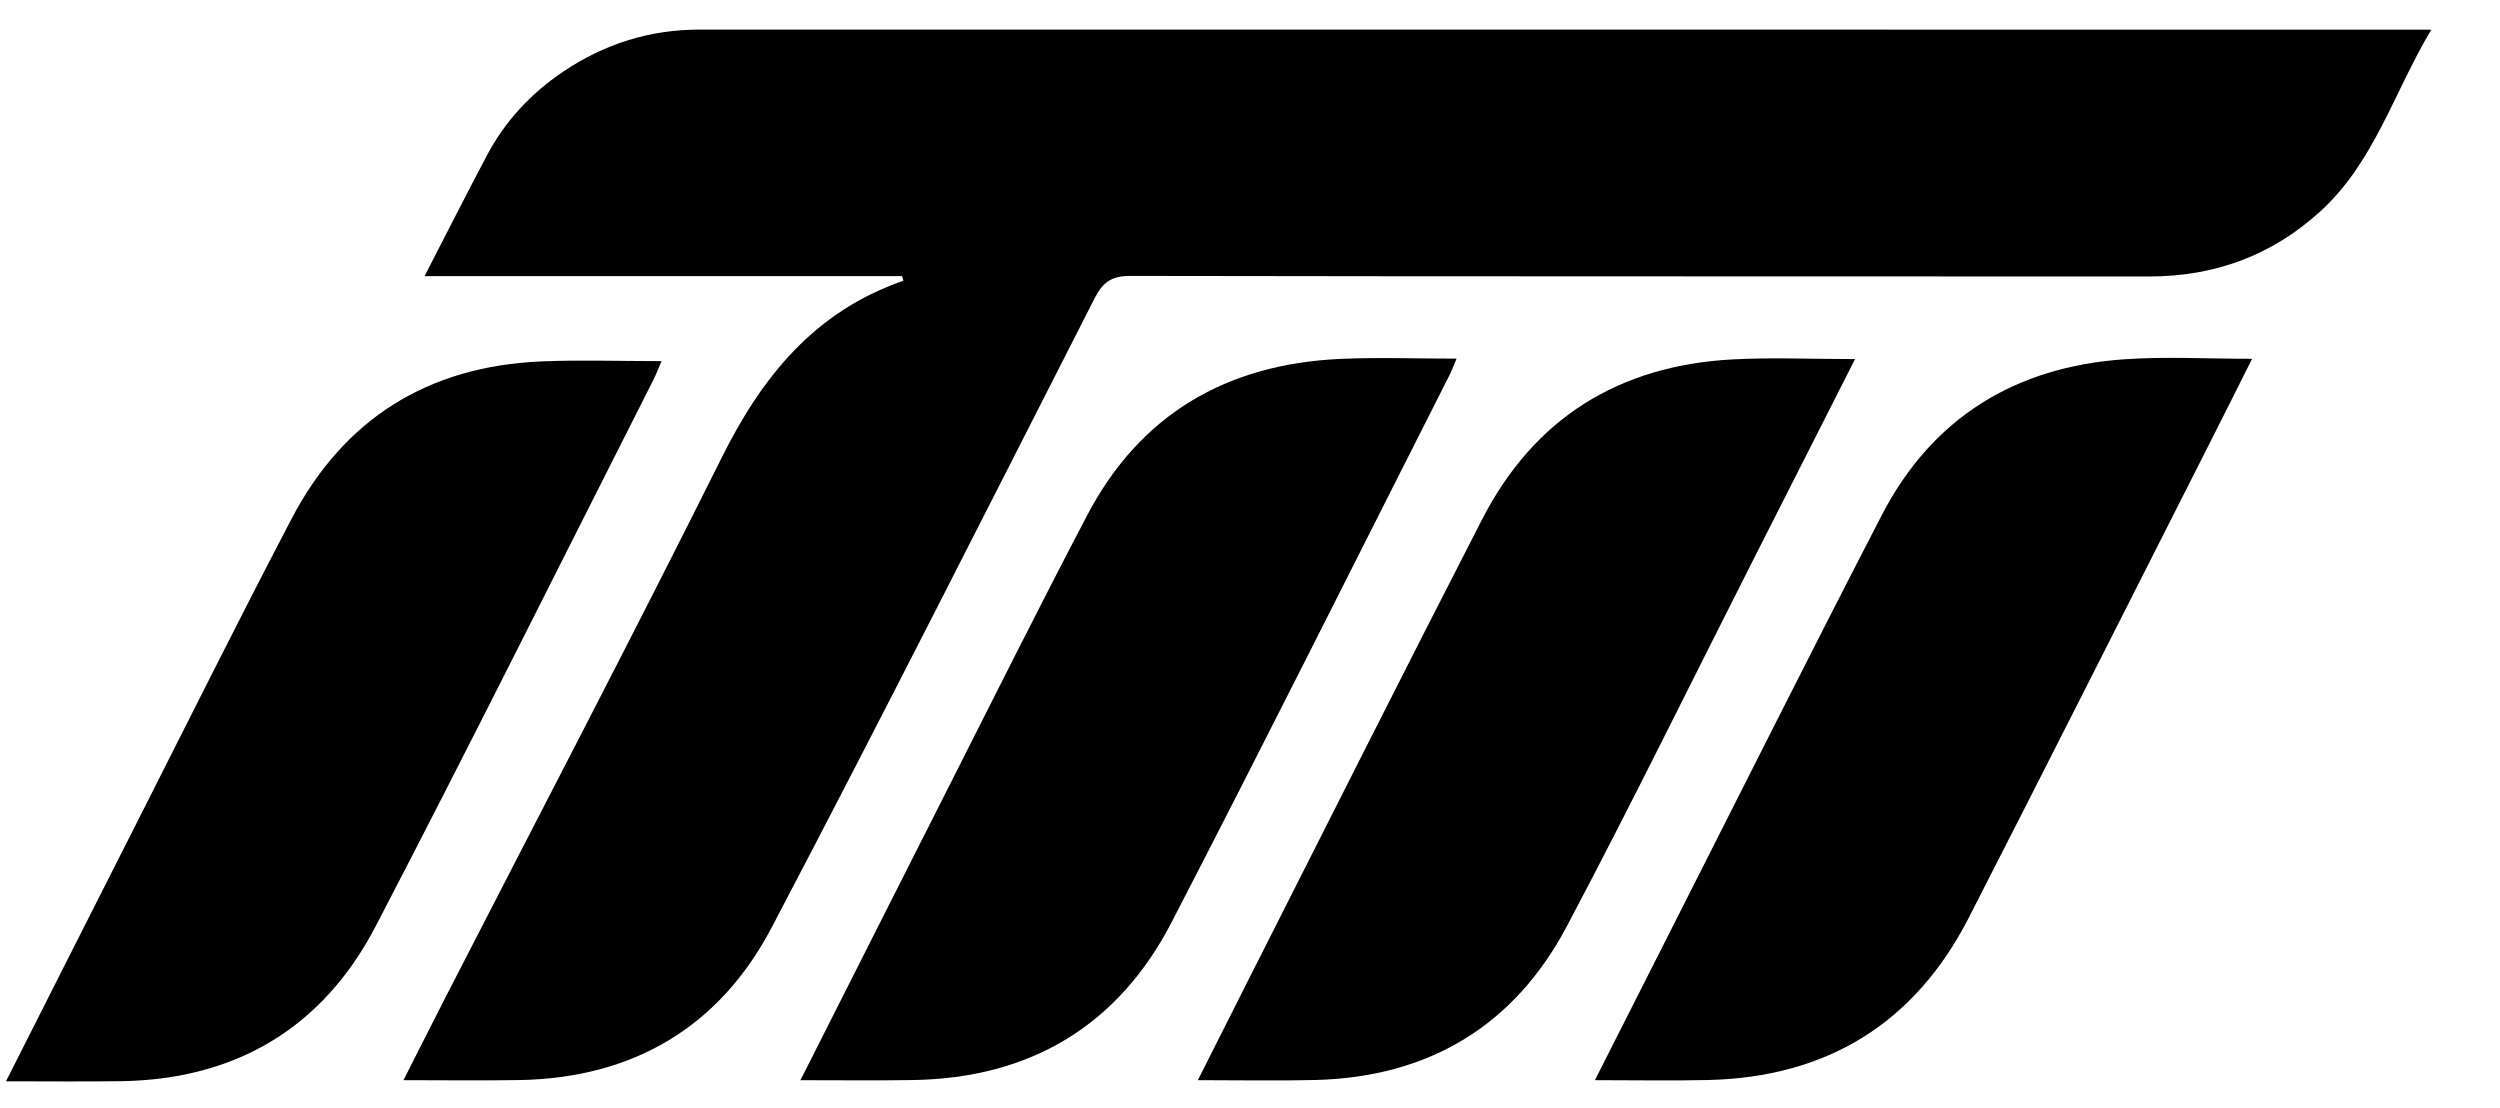
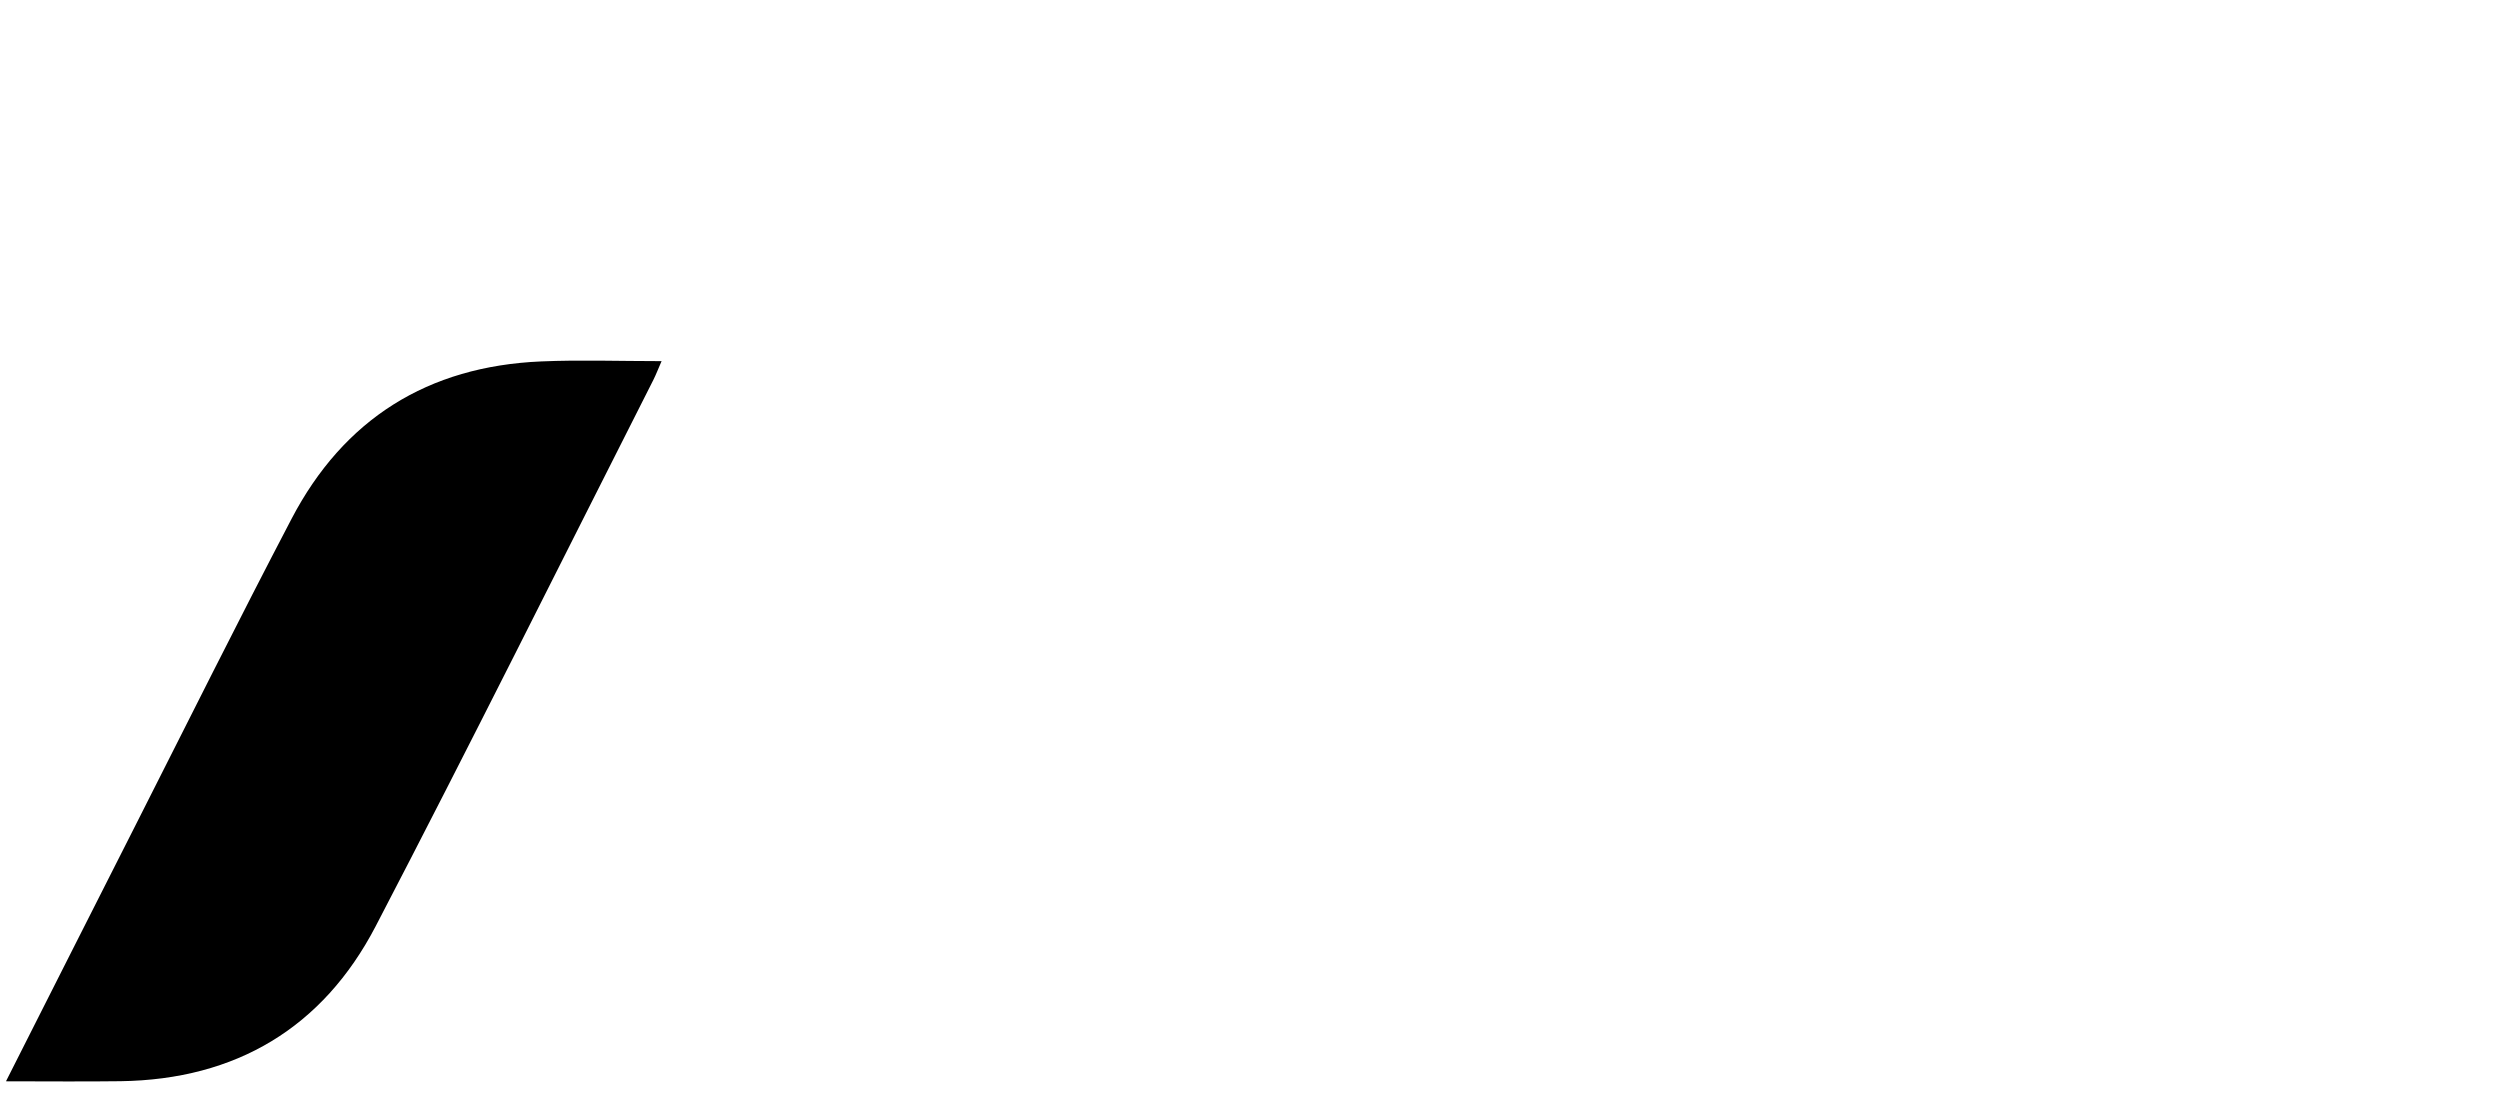
<svg xmlns="http://www.w3.org/2000/svg" width="79" height="35" viewBox="0 0 79 35" fill="none">
  <g clip-path="url(#clip0)">
-     <path d="M28.506 8.726C23.517 8.726 18.527 8.726 13.416 8.726C14.103 7.394 14.734 6.143 15.391 4.903C15.966 3.819 16.787 2.941 17.81 2.255C19.107 1.386 20.532 0.935 22.106 0.935C40.092 0.938 58.078 0.937 76.064 0.937C76.269 0.937 76.475 0.937 76.829 0.937C75.639 2.931 75.024 5.127 73.326 6.676C71.8 8.069 69.987 8.739 67.906 8.737C57.177 8.73 46.449 8.739 35.72 8.719C35.126 8.717 34.849 8.918 34.59 9.424C31.207 16.064 27.849 22.715 24.383 29.312C22.734 32.452 20.007 34.07 16.406 34.13C15.219 34.15 14.03 34.133 12.75 34.133C13.223 33.199 13.659 32.334 14.101 31.471C17.01 25.801 19.967 20.157 22.809 14.455C24.083 11.898 25.742 9.841 28.548 8.871C28.535 8.823 28.52 8.775 28.506 8.726Z" fill="black" />
-     <path d="M50.399 34.133C51.253 32.447 52.056 30.857 52.862 29.269C55.059 24.937 57.231 20.592 59.464 16.279C61.058 13.201 63.681 11.589 67.134 11.353C68.438 11.263 69.755 11.338 71.166 11.338C70.684 12.298 70.242 13.184 69.795 14.065C67.27 19.046 64.757 24.033 62.212 29.003C60.503 32.337 57.732 34.043 53.966 34.129C52.816 34.155 51.666 34.133 50.399 34.133Z" fill="black" />
-     <path d="M25.294 34.134C26.826 31.104 28.3 28.179 29.781 25.256C31.3 22.26 32.796 19.252 34.358 16.278C36.031 13.09 38.762 11.507 42.342 11.342C43.546 11.287 44.754 11.333 46.028 11.333C45.929 11.563 45.867 11.732 45.785 11.892C42.869 17.647 39.986 23.419 37.02 29.148C35.327 32.418 32.545 34.077 28.828 34.13C27.681 34.148 26.534 34.134 25.294 34.134Z" fill="black" />
-     <path d="M58.62 11.347C57.496 13.565 56.426 15.672 55.358 17.779C53.415 21.612 51.524 25.471 49.514 29.267C47.851 32.41 45.155 34.038 41.562 34.128C40.358 34.158 39.15 34.133 37.852 34.133C38.412 33.023 38.93 31.989 39.453 30.957C41.91 26.107 44.35 21.247 46.836 16.41C48.476 13.216 51.16 11.548 54.751 11.357C55.998 11.291 57.252 11.347 58.62 11.347Z" fill="black" />
    <path d="M0.189 34.169C1.599 31.382 2.943 28.716 4.295 26.053C5.928 22.831 7.537 19.597 9.212 16.397C10.862 13.241 13.518 11.574 17.099 11.421C18.329 11.368 19.563 11.412 20.906 11.412C20.798 11.659 20.73 11.839 20.644 12.009C17.726 17.768 14.85 23.55 11.868 29.275C10.203 32.469 7.464 34.115 3.809 34.166C2.639 34.182 1.47 34.169 0.189 34.169Z" fill="black" />
  </g>
  <defs>
    <clipPath id="clip0">
      <rect width="77.254" height="33.349" fill="white" transform="translate(0 0.826)" />
    </clipPath>
  </defs>
</svg>